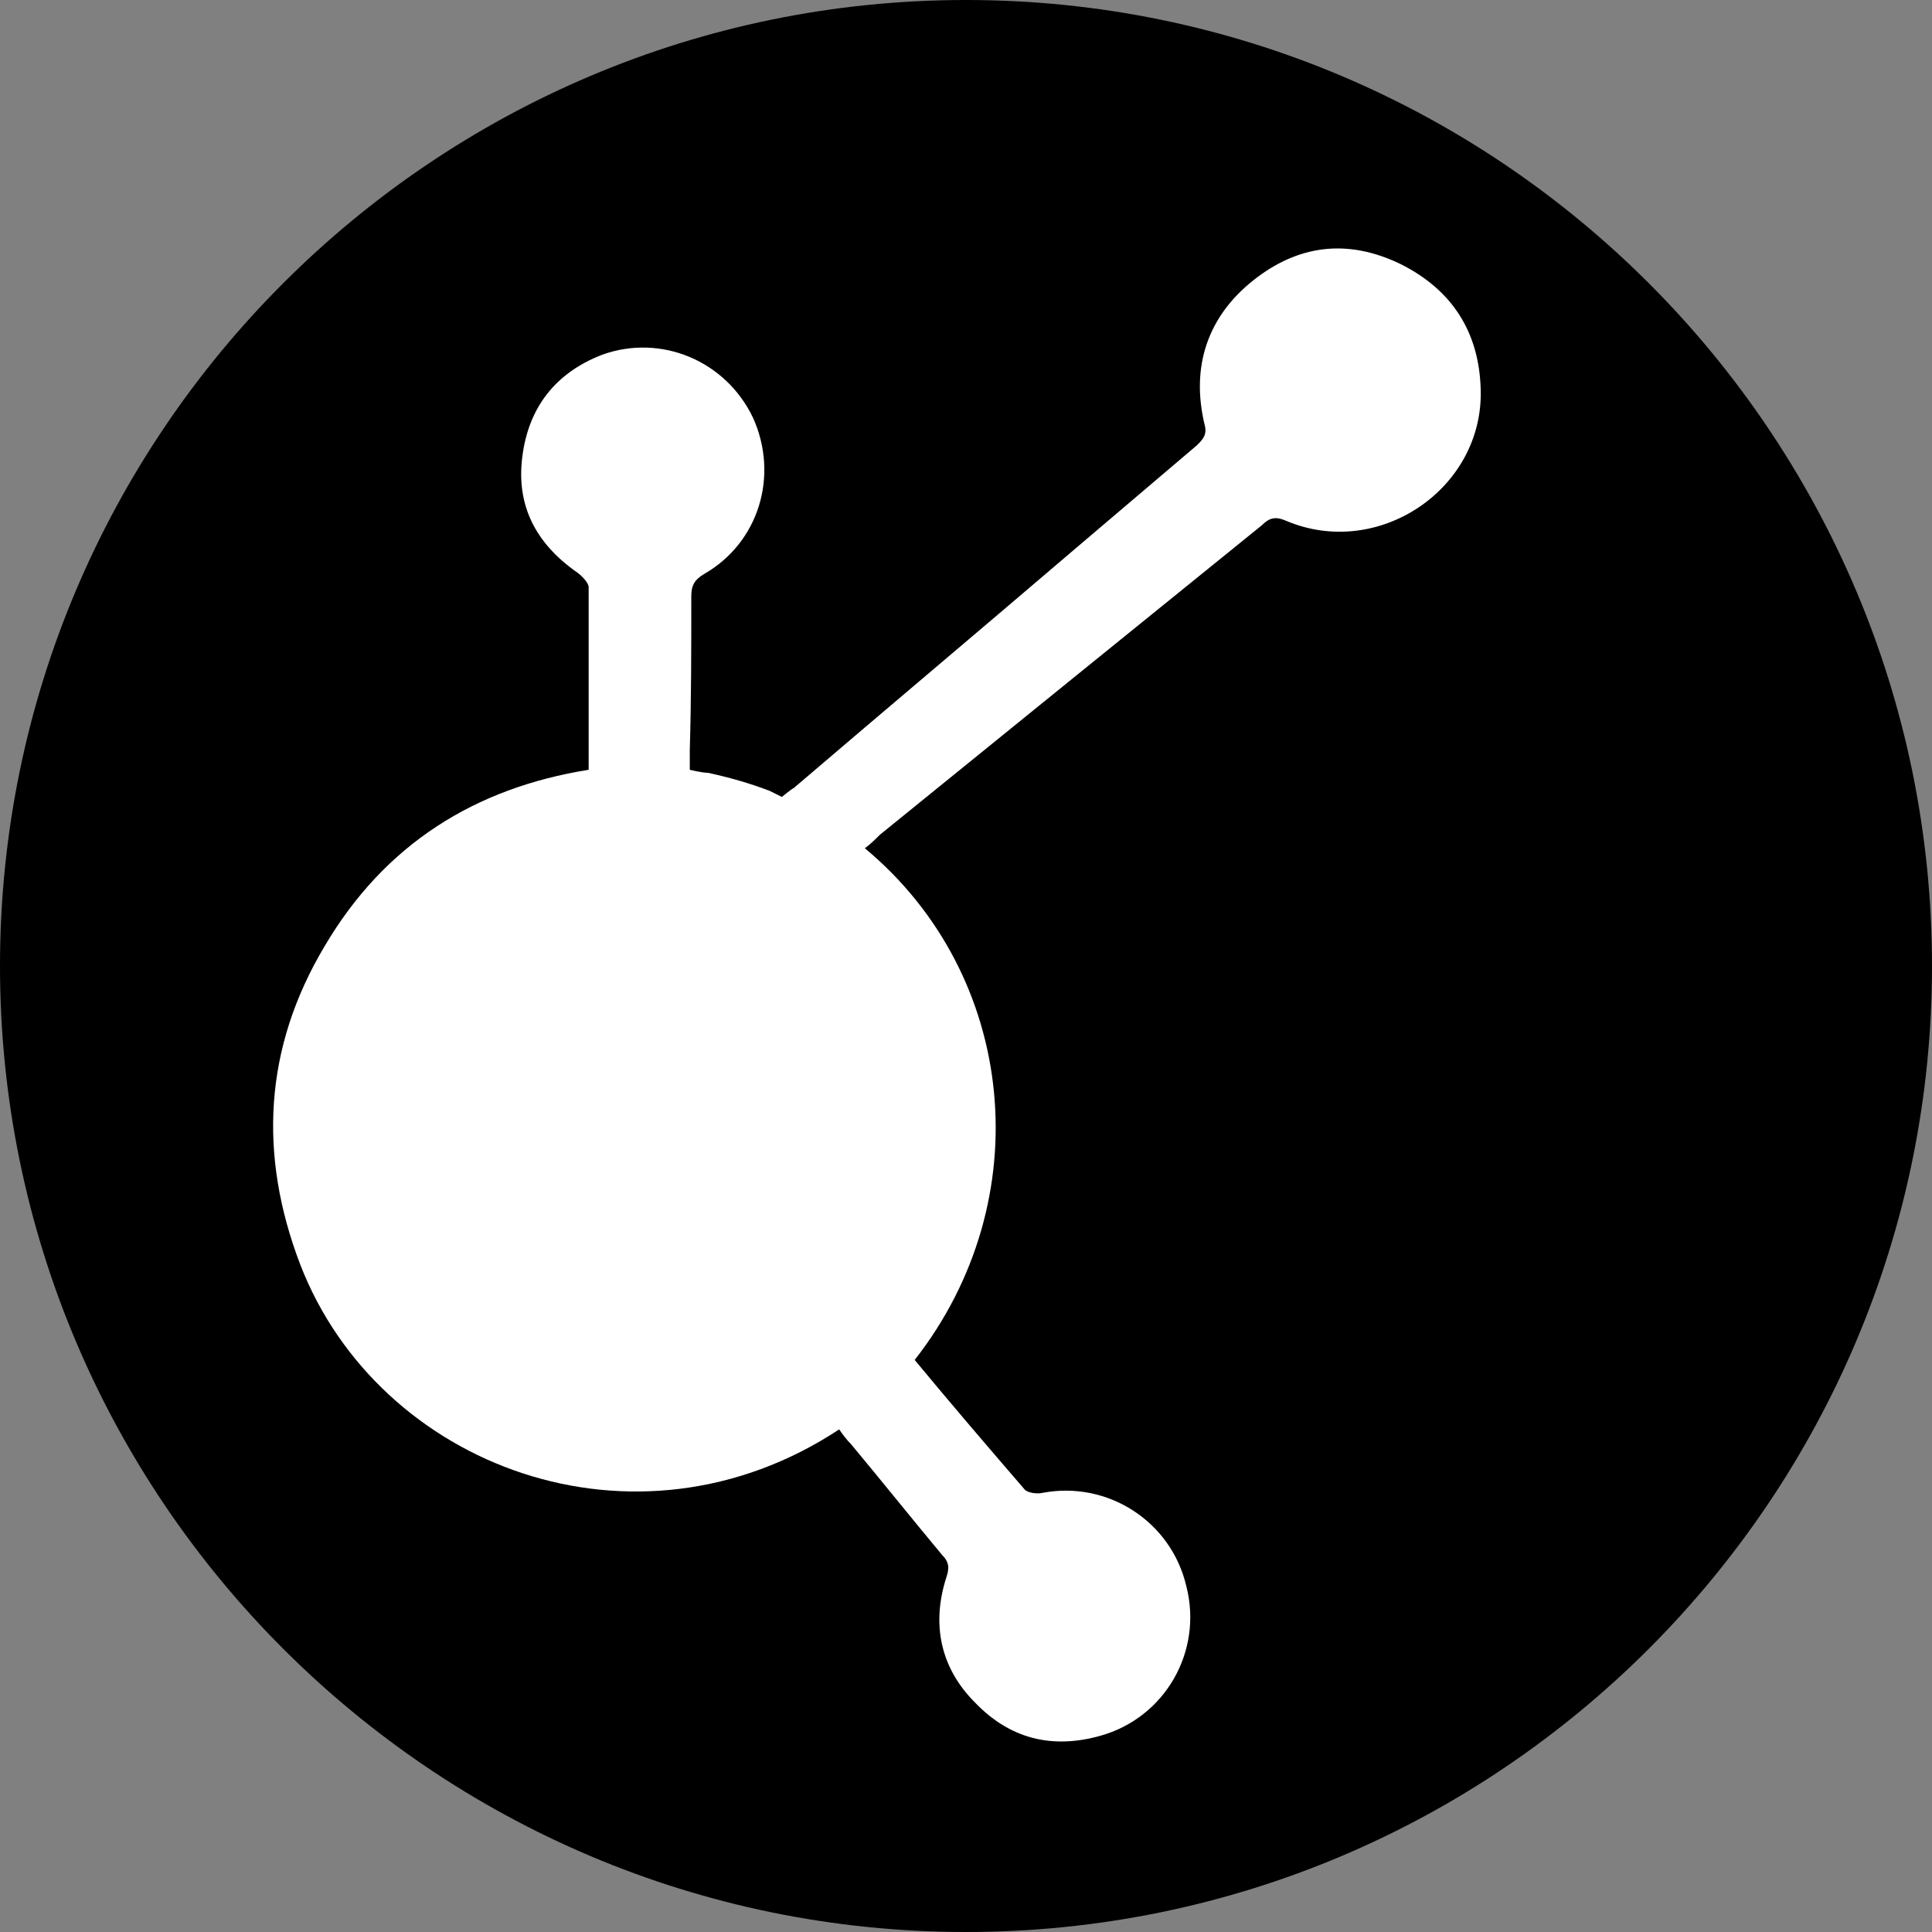
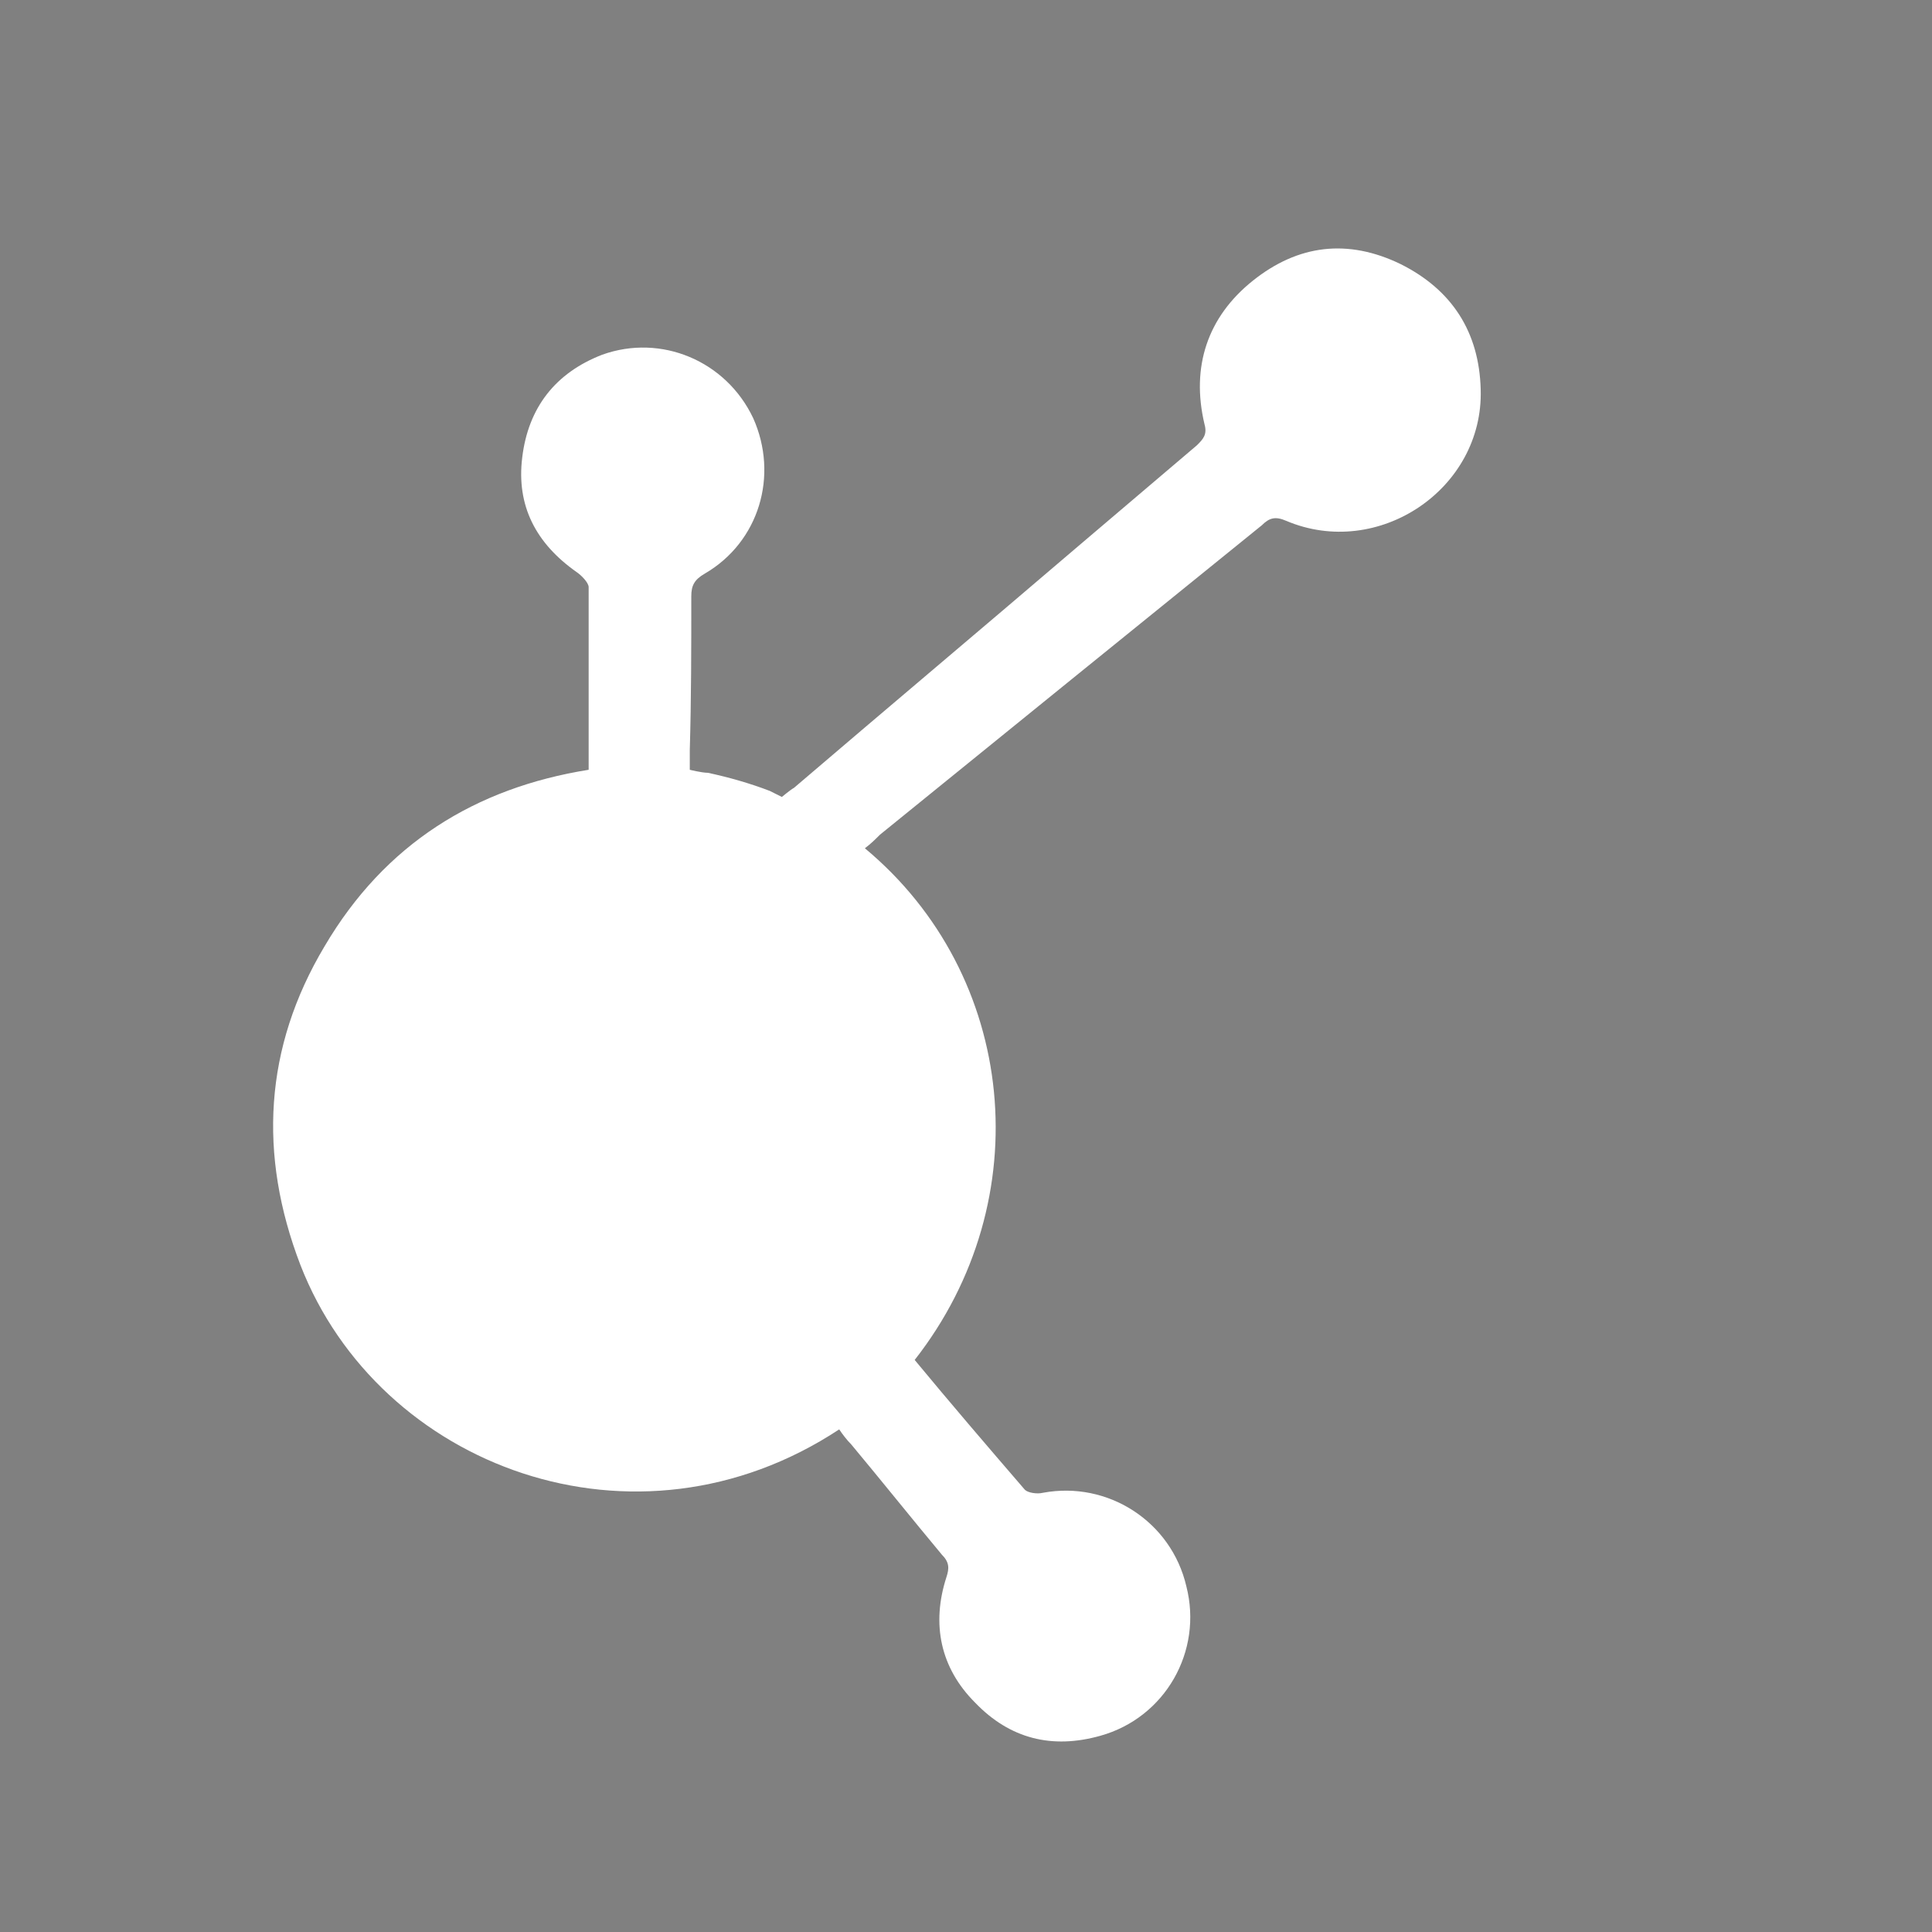
<svg xmlns="http://www.w3.org/2000/svg" version="1.1" id="Layer_1" x="0px" y="0px" viewBox="0 0 128 128" style="enable-background:new 0 0 128 128;" xml:space="preserve">
  <rect x="0" y="0" width="128" height="128" fill="#808080" stroke="none" />
  <style type="text/css">
	.st0{fill:#FFFFFF;}
</style>
-   <path d="M64,128L64,128C28.7,128,0,99.3,0,64l0,0C0,28.7,28.7,0,64,0l0,0c35.3,0,64,28.7,64,64l0,0C128,99.3,99.3,128,64,128z" />
  <g>
    <path class="st0" d="M39,51c0-4.1,0-8.1,0-12.1c0-0.3-0.5-0.8-0.8-1c-2.7-1.9-4-4.4-3.6-7.6c0.4-3.3,2.2-5.6,5.3-6.8   c3.9-1.4,8.2,0.4,10,4.2c1.7,3.8,0.4,8.2-3.2,10.3c-0.7,0.4-0.9,0.8-0.9,1.5c0,3.4,0,6.8-0.1,10.2c0,0.5,0,1.3,0,1.3   s0.8,0.2,1.2,0.2c1.4,0.3,2.8,0.7,4.1,1.2c0.4,0.2,0.8,0.4,0.8,0.4s0.6-0.5,0.8-0.6c6.2-5.3,12.5-10.6,18.7-15.9   c2.7-2.3,5.3-4.5,8-6.8c0.4-0.4,0.7-0.7,0.5-1.4C78.9,24.3,80,21,83,18.6s6.3-2.8,9.8-1.1c3.4,1.7,5.2,4.5,5.3,8.3   c0.2,6.6-6.8,11.3-12.9,8.7c-0.7-0.3-1.1-0.2-1.6,0.3c-8.4,6.8-16.8,13.6-25.3,20.5c-0.3,0.3-0.6,0.6-1,0.9   c10.1,8.4,11.6,23.3,3.3,33.9c2.4,2.9,4.8,5.7,7.3,8.6c0.2,0.2,0.8,0.3,1.2,0.2c4.3-0.8,8.5,1.9,9.5,6.2c1.1,4.3-1.4,8.7-5.7,9.9   c-3.2,0.9-6,0.2-8.3-2.2c-2.3-2.3-2.9-5.2-1.9-8.3c0.2-0.6,0.2-1-0.3-1.5c-2-2.4-4-4.9-6-7.3c-0.3-0.3-0.6-0.7-0.8-1   c-13.5,8.9-30.5,2.5-35.7-10.9c-2.8-7.3-2.4-14.4,1.6-21.1C25.5,55.9,31.5,52.2,39,51z" />
  </g>
</svg>